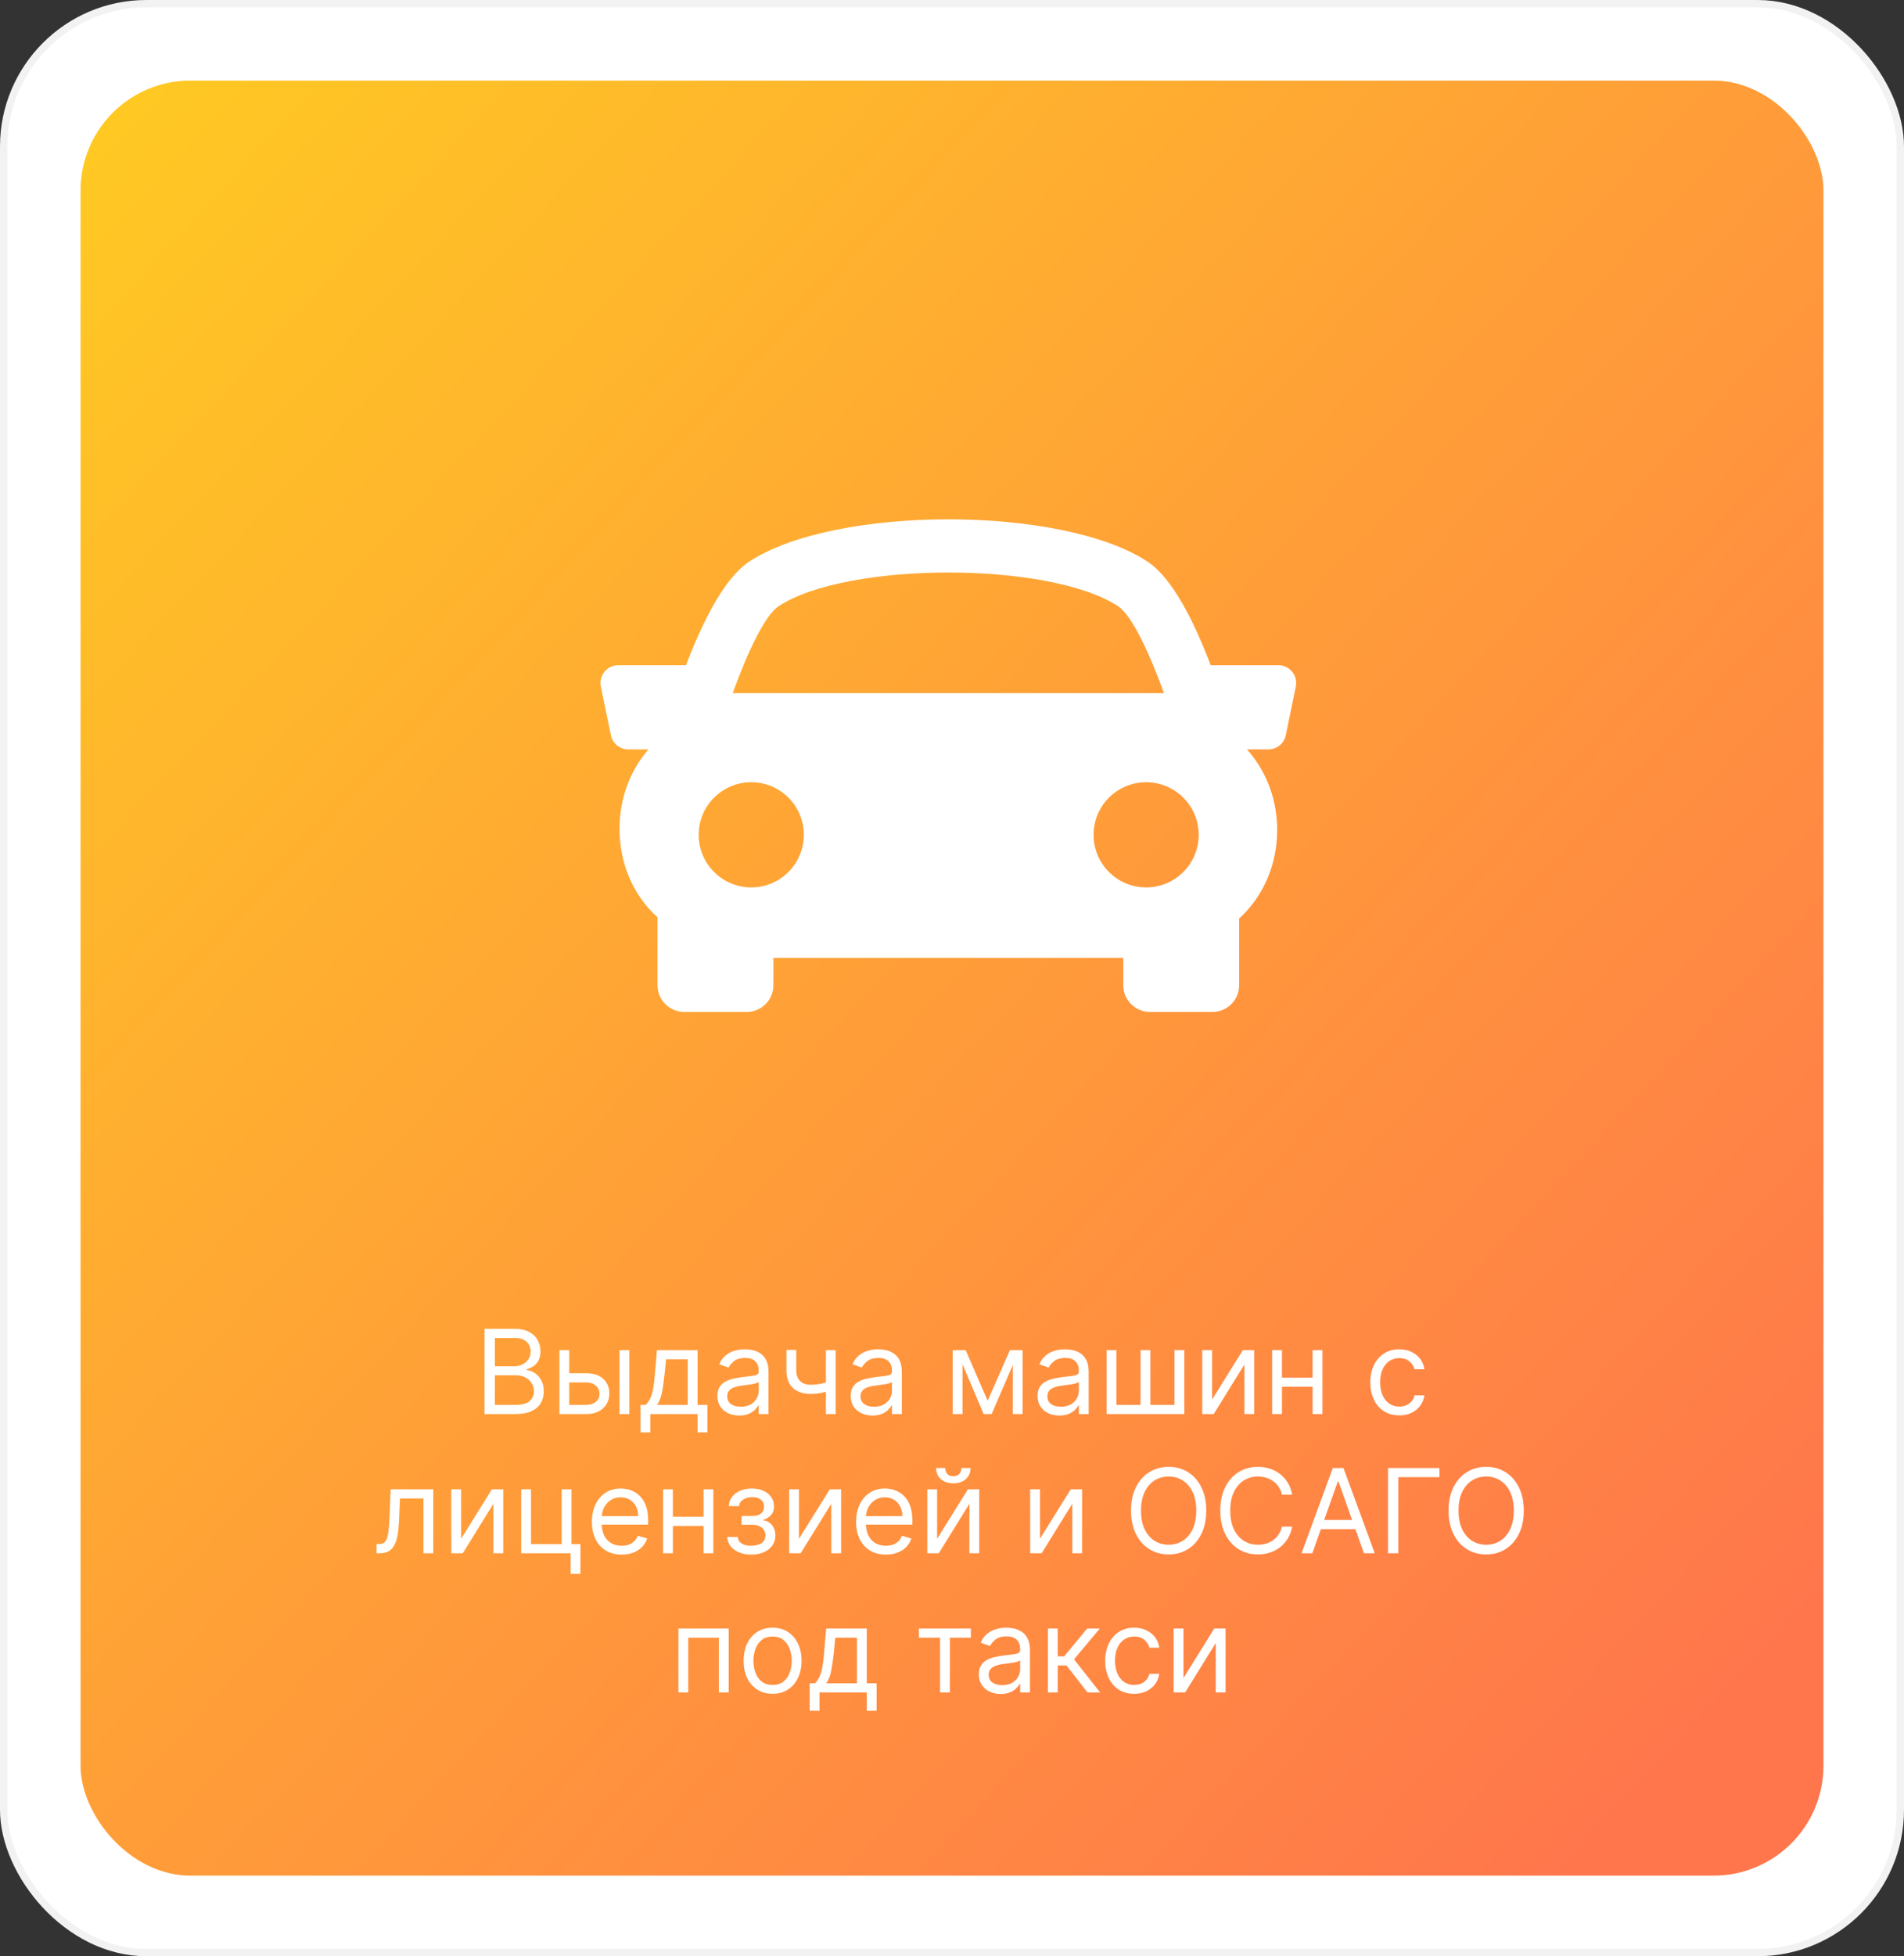
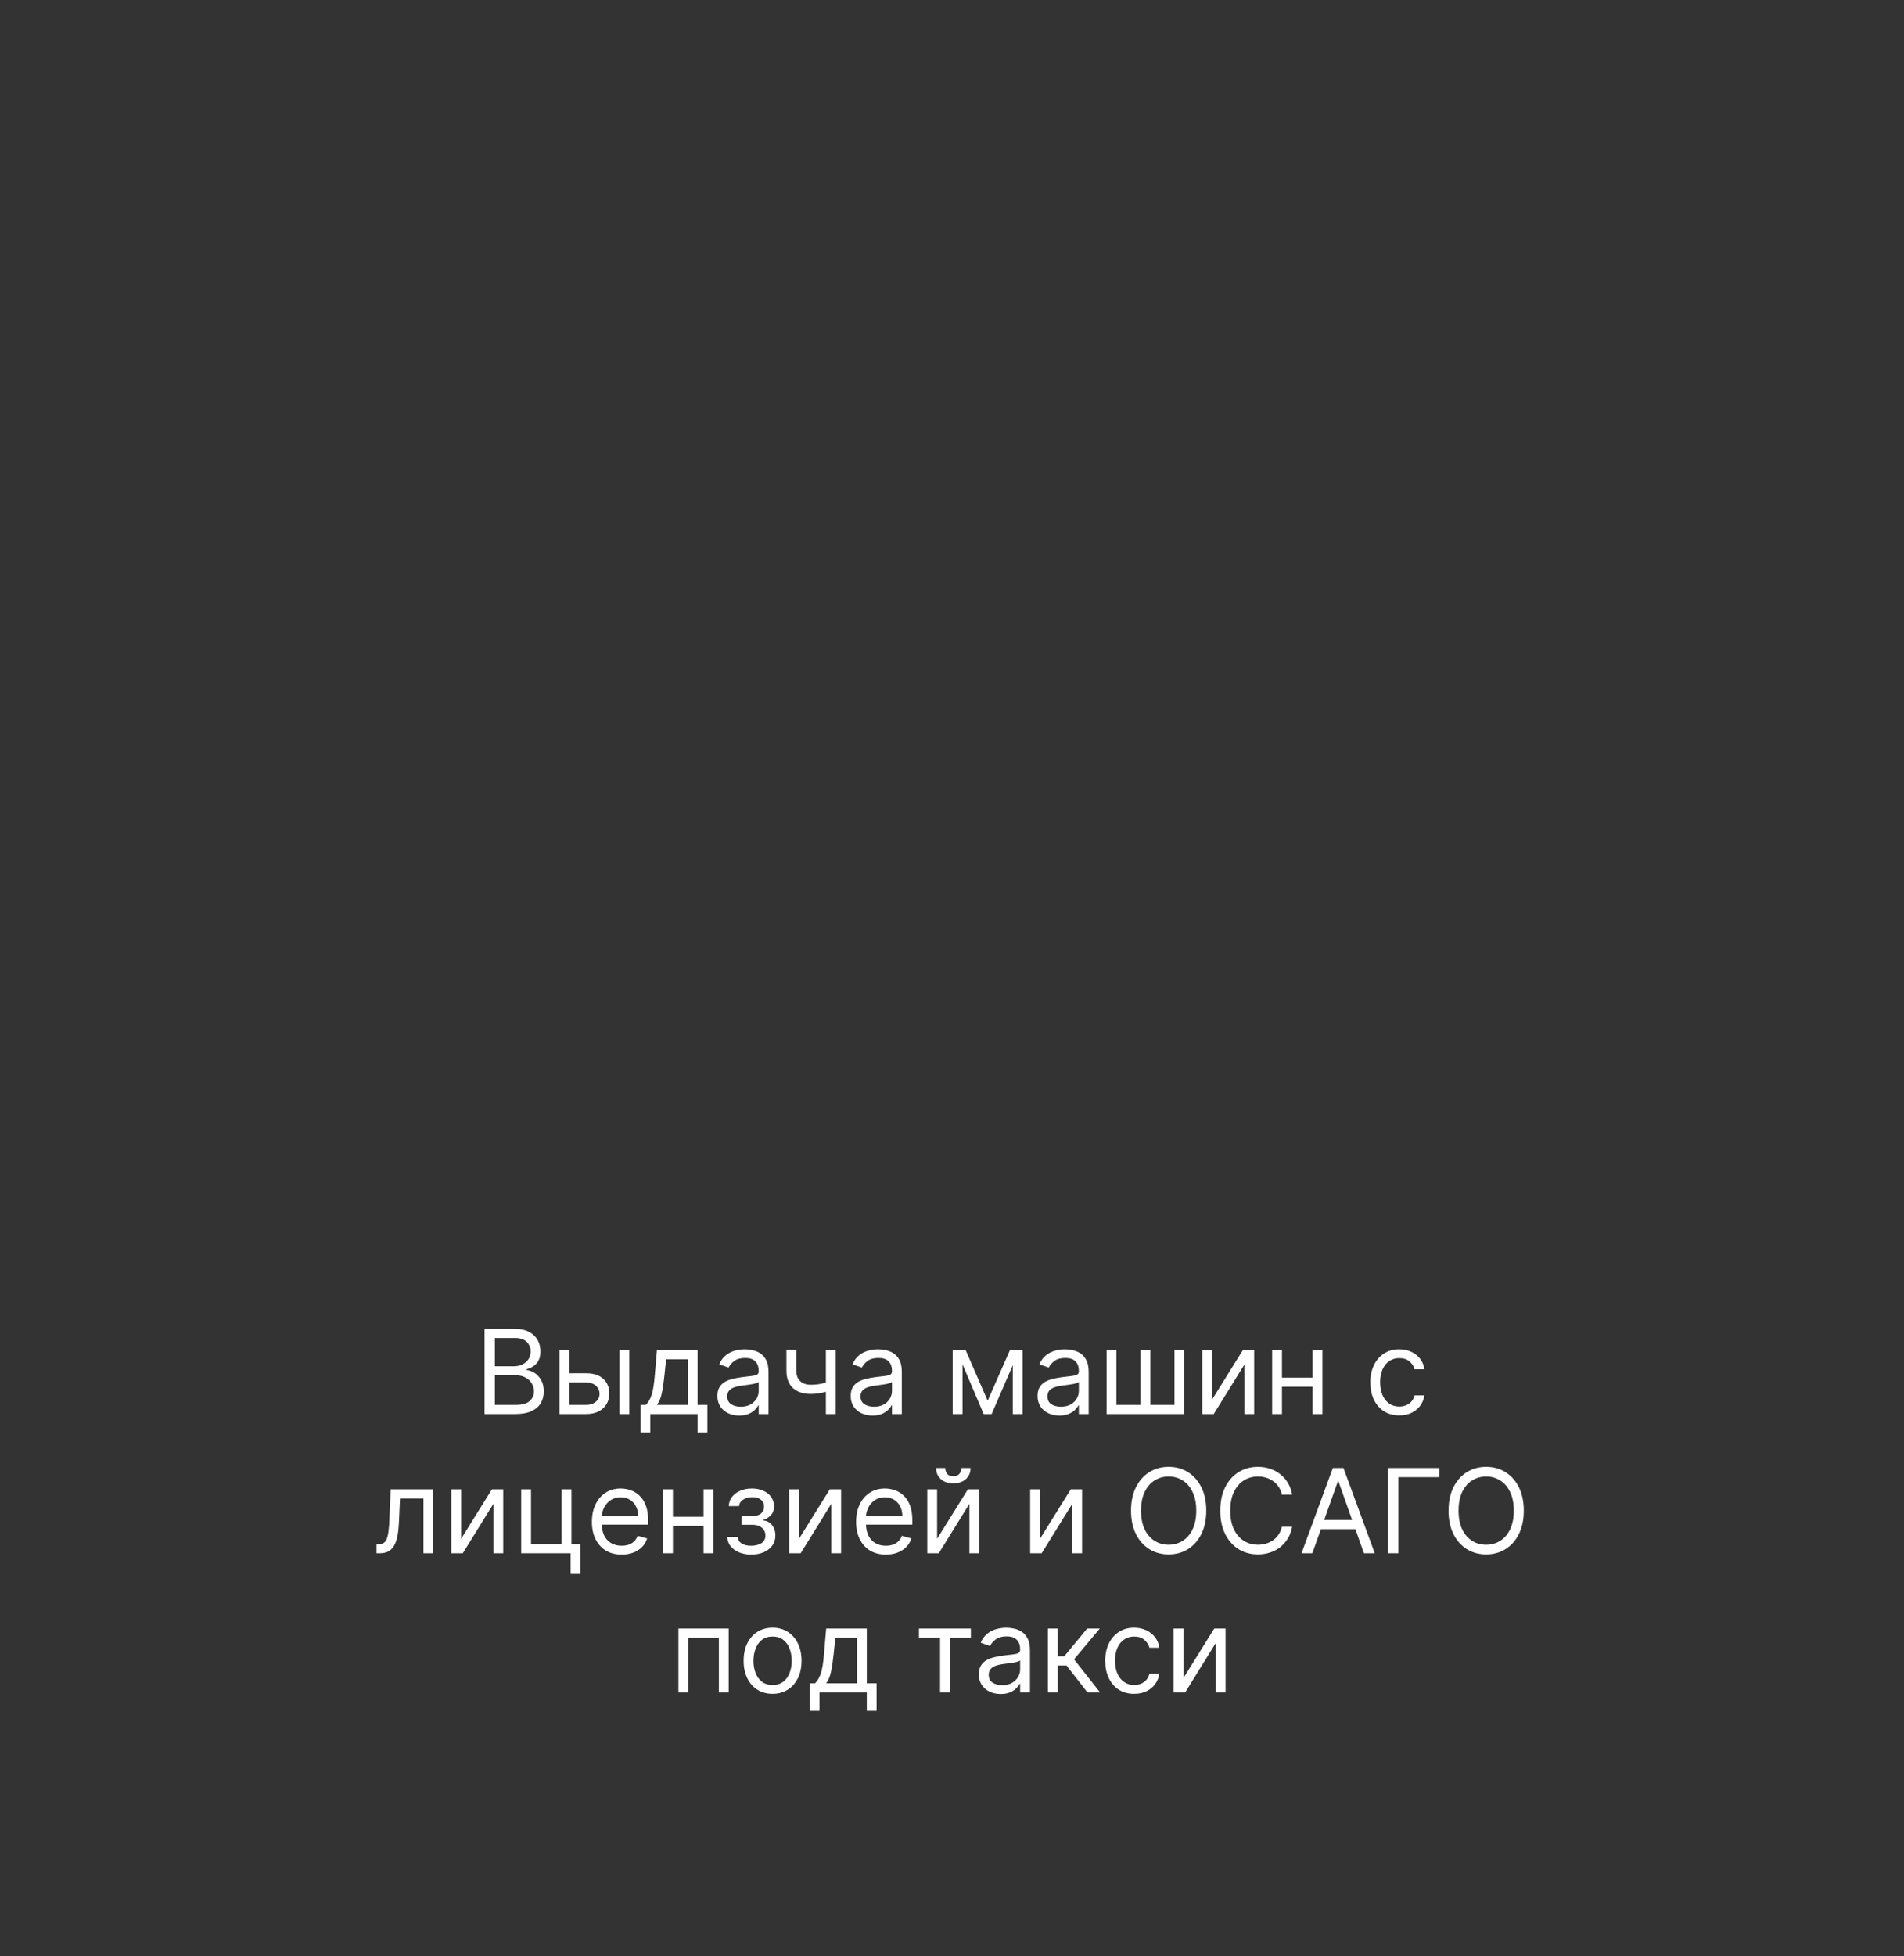
<svg xmlns="http://www.w3.org/2000/svg" width="260" height="267" viewBox="0 0 260 267" fill="none">
  <rect x="0" y="0" width="260" height="267" fill="#333333" stroke="none" />
-   <rect x="0.5" y="0.5" width="259" height="266" rx="19.5" fill="white" stroke="#F2F2F2" />
-   <rect x="11" y="11" width="238" height="245" rx="15" fill="url(#paint0_linear_63_49)" />
  <path d="M66.167 193V181.364H70.235C71.046 181.364 71.714 181.504 72.241 181.784C72.767 182.061 73.159 182.434 73.417 182.903C73.674 183.369 73.803 183.886 73.803 184.455C73.803 184.955 73.714 185.367 73.536 185.693C73.362 186.019 73.131 186.277 72.843 186.466C72.559 186.655 72.25 186.795 71.917 186.886V187C72.273 187.023 72.631 187.148 72.991 187.375C73.351 187.602 73.652 187.928 73.894 188.352C74.137 188.777 74.258 189.295 74.258 189.909C74.258 190.492 74.125 191.017 73.86 191.483C73.595 191.949 73.176 192.318 72.604 192.591C72.032 192.864 71.288 193 70.371 193H66.167ZM67.576 191.75H70.371C71.292 191.75 71.945 191.572 72.332 191.216C72.722 190.856 72.917 190.42 72.917 189.909C72.917 189.515 72.817 189.152 72.616 188.818C72.415 188.481 72.129 188.212 71.758 188.011C71.387 187.807 70.947 187.705 70.44 187.705H67.576V191.75ZM67.576 186.477H70.19C70.614 186.477 70.996 186.394 71.337 186.227C71.682 186.061 71.955 185.826 72.156 185.523C72.36 185.22 72.462 184.864 72.462 184.455C72.462 183.943 72.284 183.509 71.928 183.153C71.572 182.794 71.008 182.614 70.235 182.614H67.576V186.477ZM77.55 187.432H80.05C81.073 187.432 81.855 187.691 82.397 188.21C82.939 188.729 83.21 189.386 83.21 190.182C83.21 190.705 83.088 191.18 82.846 191.608C82.603 192.032 82.247 192.371 81.778 192.625C81.308 192.875 80.732 193 80.05 193H76.391V184.273H77.732V191.75H80.05C80.581 191.75 81.016 191.61 81.357 191.33C81.698 191.049 81.869 190.689 81.869 190.25C81.869 189.788 81.698 189.411 81.357 189.119C81.016 188.828 80.581 188.682 80.05 188.682H77.55V187.432ZM84.596 193V184.273H85.937V193H84.596ZM87.46 195.5V191.75H88.187C88.365 191.564 88.518 191.364 88.647 191.148C88.776 190.932 88.888 190.676 88.982 190.381C89.081 190.081 89.164 189.718 89.232 189.29C89.3 188.858 89.361 188.337 89.414 187.727L89.71 184.273H95.255V191.75H96.596V195.5H95.255V193H88.8V195.5H87.46ZM89.71 191.75H93.914V185.523H90.96L90.732 187.727C90.638 188.64 90.52 189.437 90.38 190.119C90.24 190.801 90.016 191.345 89.71 191.75ZM100.944 193.205C100.391 193.205 99.889 193.1 99.438 192.892C98.987 192.68 98.629 192.375 98.364 191.977C98.099 191.576 97.967 191.091 97.967 190.523C97.967 190.023 98.065 189.617 98.262 189.307C98.459 188.992 98.722 188.746 99.052 188.568C99.381 188.39 99.745 188.258 100.143 188.17C100.544 188.08 100.948 188.008 101.353 187.955C101.883 187.886 102.313 187.835 102.643 187.801C102.976 187.763 103.219 187.701 103.37 187.614C103.525 187.527 103.603 187.375 103.603 187.159V187.114C103.603 186.553 103.45 186.117 103.143 185.807C102.84 185.496 102.379 185.341 101.762 185.341C101.122 185.341 100.62 185.481 100.256 185.761C99.893 186.042 99.637 186.341 99.489 186.659L98.217 186.205C98.444 185.674 98.747 185.261 99.126 184.966C99.508 184.667 99.925 184.458 100.376 184.341C100.83 184.22 101.277 184.159 101.717 184.159C101.997 184.159 102.319 184.193 102.683 184.261C103.05 184.326 103.404 184.46 103.745 184.665C104.09 184.869 104.376 185.178 104.603 185.591C104.83 186.004 104.944 186.557 104.944 187.25V193H103.603V191.818H103.535C103.444 192.008 103.292 192.21 103.08 192.426C102.868 192.642 102.586 192.826 102.234 192.977C101.881 193.129 101.451 193.205 100.944 193.205ZM101.148 192C101.679 192 102.126 191.896 102.489 191.688C102.857 191.479 103.133 191.21 103.319 190.881C103.508 190.551 103.603 190.205 103.603 189.841V188.614C103.546 188.682 103.421 188.744 103.228 188.801C103.039 188.854 102.819 188.902 102.569 188.943C102.323 188.981 102.082 189.015 101.847 189.045C101.616 189.072 101.429 189.095 101.285 189.114C100.936 189.159 100.611 189.233 100.308 189.335C100.008 189.434 99.766 189.583 99.58 189.784C99.398 189.981 99.308 190.25 99.308 190.591C99.308 191.057 99.48 191.409 99.825 191.648C100.173 191.883 100.614 192 101.148 192ZM114.119 184.273V193H112.778V184.273H114.119ZM113.596 188.432V189.682C113.293 189.795 112.992 189.896 112.692 189.983C112.393 190.066 112.079 190.133 111.749 190.182C111.42 190.227 111.058 190.25 110.664 190.25C109.675 190.25 108.882 189.983 108.283 189.449C107.689 188.915 107.391 188.114 107.391 187.045V184.25H108.732V187.045C108.732 187.492 108.817 187.86 108.988 188.148C109.158 188.436 109.389 188.65 109.681 188.79C109.973 188.93 110.3 189 110.664 189C111.232 189 111.746 188.949 112.204 188.847C112.666 188.741 113.13 188.602 113.596 188.432ZM119.147 193.205C118.594 193.205 118.092 193.1 117.641 192.892C117.191 192.68 116.833 192.375 116.567 191.977C116.302 191.576 116.17 191.091 116.17 190.523C116.17 190.023 116.268 189.617 116.465 189.307C116.662 188.992 116.925 188.746 117.255 188.568C117.585 188.39 117.948 188.258 118.346 188.17C118.747 188.08 119.151 188.008 119.556 187.955C120.086 187.886 120.516 187.835 120.846 187.801C121.179 187.763 121.422 187.701 121.573 187.614C121.728 187.527 121.806 187.375 121.806 187.159V187.114C121.806 186.553 121.653 186.117 121.346 185.807C121.043 185.496 120.583 185.341 119.965 185.341C119.325 185.341 118.823 185.481 118.46 185.761C118.096 186.042 117.84 186.341 117.692 186.659L116.42 186.205C116.647 185.674 116.95 185.261 117.329 184.966C117.711 184.667 118.128 184.458 118.579 184.341C119.033 184.22 119.48 184.159 119.92 184.159C120.2 184.159 120.522 184.193 120.886 184.261C121.253 184.326 121.607 184.46 121.948 184.665C122.293 184.869 122.579 185.178 122.806 185.591C123.033 186.004 123.147 186.557 123.147 187.25V193H121.806V191.818H121.738C121.647 192.008 121.496 192.21 121.283 192.426C121.071 192.642 120.789 192.826 120.437 192.977C120.085 193.129 119.655 193.205 119.147 193.205ZM119.352 192C119.882 192 120.329 191.896 120.692 191.688C121.06 191.479 121.336 191.21 121.522 190.881C121.711 190.551 121.806 190.205 121.806 189.841V188.614C121.749 188.682 121.624 188.744 121.431 188.801C121.242 188.854 121.022 188.902 120.772 188.943C120.526 188.981 120.285 189.015 120.05 189.045C119.819 189.072 119.632 189.095 119.488 189.114C119.139 189.159 118.814 189.233 118.511 189.335C118.211 189.434 117.969 189.583 117.783 189.784C117.602 189.981 117.511 190.25 117.511 190.591C117.511 191.057 117.683 191.409 118.028 191.648C118.376 191.883 118.817 192 119.352 192ZM134.867 191.182L137.913 184.273H139.185L135.413 193H134.322L130.617 184.273H131.867L134.867 191.182ZM131.435 184.273V193H130.094V184.273H131.435ZM138.299 193V184.273H139.64V193H138.299ZM144.663 193.205C144.11 193.205 143.608 193.1 143.157 192.892C142.706 192.68 142.348 192.375 142.083 191.977C141.818 191.576 141.685 191.091 141.685 190.523C141.685 190.023 141.784 189.617 141.981 189.307C142.178 188.992 142.441 188.746 142.771 188.568C143.1 188.39 143.464 188.258 143.862 188.17C144.263 188.08 144.666 188.008 145.072 187.955C145.602 187.886 146.032 187.835 146.362 187.801C146.695 187.763 146.937 187.701 147.089 187.614C147.244 187.527 147.322 187.375 147.322 187.159V187.114C147.322 186.553 147.168 186.117 146.862 185.807C146.558 185.496 146.098 185.341 145.481 185.341C144.841 185.341 144.339 185.481 143.975 185.761C143.612 186.042 143.356 186.341 143.208 186.659L141.935 186.205C142.163 185.674 142.466 185.261 142.844 184.966C143.227 184.667 143.644 184.458 144.094 184.341C144.549 184.22 144.996 184.159 145.435 184.159C145.716 184.159 146.038 184.193 146.401 184.261C146.769 184.326 147.123 184.46 147.464 184.665C147.808 184.869 148.094 185.178 148.322 185.591C148.549 186.004 148.663 186.557 148.663 187.25V193H147.322V191.818H147.254C147.163 192.008 147.011 192.21 146.799 192.426C146.587 192.642 146.305 192.826 145.952 192.977C145.6 193.129 145.17 193.205 144.663 193.205ZM144.867 192C145.397 192 145.844 191.896 146.208 191.688C146.576 191.479 146.852 191.21 147.038 190.881C147.227 190.551 147.322 190.205 147.322 189.841V188.614C147.265 188.682 147.14 188.744 146.947 188.801C146.757 188.854 146.538 188.902 146.288 188.943C146.041 188.981 145.801 189.015 145.566 189.045C145.335 189.072 145.147 189.095 145.004 189.114C144.655 189.159 144.329 189.233 144.026 189.335C143.727 189.434 143.485 189.583 143.299 189.784C143.117 189.981 143.026 190.25 143.026 190.591C143.026 191.057 143.199 191.409 143.543 191.648C143.892 191.883 144.333 192 144.867 192ZM151.11 184.273H152.451V191.75H155.746V184.273H157.087V191.75H160.383V184.273H161.724V193H151.11V184.273ZM165.513 191.023L169.718 184.273H171.263V193H169.923V186.25L165.741 193H164.173V184.273H165.513V191.023ZM179.56 188.023V189.273H174.742V188.023H179.56ZM175.06 184.273V193H173.719V184.273H175.06ZM180.583 184.273V193H179.242V184.273H180.583ZM191.077 193.182C190.259 193.182 189.555 192.989 188.964 192.602C188.373 192.216 187.918 191.684 187.6 191.006C187.282 190.328 187.123 189.553 187.123 188.682C187.123 187.795 187.286 187.013 187.612 186.335C187.941 185.653 188.399 185.121 188.987 184.739C189.577 184.352 190.267 184.159 191.055 184.159C191.668 184.159 192.221 184.273 192.714 184.5C193.206 184.727 193.61 185.045 193.924 185.455C194.238 185.864 194.433 186.341 194.509 186.886H193.168C193.066 186.489 192.839 186.136 192.487 185.83C192.138 185.519 191.668 185.364 191.077 185.364C190.555 185.364 190.096 185.5 189.702 185.773C189.312 186.042 189.007 186.422 188.788 186.915C188.572 187.403 188.464 187.977 188.464 188.636C188.464 189.311 188.57 189.898 188.782 190.398C188.998 190.898 189.301 191.286 189.691 191.562C190.085 191.839 190.547 191.977 191.077 191.977C191.426 191.977 191.742 191.917 192.026 191.795C192.31 191.674 192.551 191.5 192.748 191.273C192.945 191.045 193.085 190.773 193.168 190.455H194.509C194.433 190.97 194.246 191.434 193.947 191.847C193.651 192.256 193.259 192.581 192.771 192.824C192.286 193.062 191.721 193.182 191.077 193.182ZM51.416 212V210.75H51.734C51.995 210.75 52.213 210.699 52.387 210.597C52.561 210.491 52.702 210.307 52.807 210.045C52.917 209.78 53.001 209.413 53.057 208.943C53.118 208.47 53.162 207.867 53.188 207.136L53.347 203.273H59.166V212H57.825V204.523H54.62L54.484 207.636C54.453 208.352 54.389 208.983 54.291 209.528C54.196 210.07 54.05 210.525 53.853 210.892C53.66 211.259 53.402 211.536 53.08 211.722C52.758 211.907 52.355 212 51.87 212H51.416ZM62.967 210.023L67.171 203.273H68.717V212H67.376V205.25L63.194 212H61.626V203.273H62.967V210.023ZM78.036 203.273V210.75H79.263V214.818H77.923V212H71.173V203.273H72.513V210.75H76.695V203.273H78.036ZM84.894 212.182C84.053 212.182 83.328 211.996 82.718 211.625C82.112 211.25 81.644 210.727 81.315 210.057C80.989 209.383 80.826 208.598 80.826 207.705C80.826 206.811 80.989 206.023 81.315 205.341C81.644 204.655 82.103 204.121 82.69 203.739C83.281 203.352 83.97 203.159 84.758 203.159C85.212 203.159 85.661 203.235 86.104 203.386C86.548 203.538 86.951 203.784 87.315 204.125C87.678 204.462 87.968 204.909 88.184 205.466C88.4 206.023 88.508 206.708 88.508 207.523V208.091H81.781V206.932H87.144C87.144 206.439 87.046 206 86.849 205.614C86.656 205.227 86.379 204.922 86.019 204.699C85.663 204.475 85.243 204.364 84.758 204.364C84.224 204.364 83.762 204.496 83.371 204.761C82.985 205.023 82.688 205.364 82.479 205.784C82.271 206.205 82.167 206.655 82.167 207.136V207.909C82.167 208.568 82.281 209.127 82.508 209.585C82.739 210.04 83.059 210.386 83.468 210.625C83.877 210.86 84.353 210.977 84.894 210.977C85.246 210.977 85.565 210.928 85.849 210.83C86.137 210.727 86.385 210.576 86.593 210.375C86.801 210.17 86.962 209.917 87.076 209.614L88.371 209.977C88.235 210.417 88.006 210.803 87.684 211.136C87.362 211.466 86.964 211.723 86.491 211.909C86.017 212.091 85.485 212.182 84.894 212.182ZM96.388 207.023V208.273H91.57V207.023H96.388ZM91.888 203.273V212H90.548V203.273H91.888ZM97.411 203.273V212H96.07V203.273H97.411ZM99.315 209.773H100.746C100.777 210.167 100.955 210.466 101.281 210.67C101.61 210.875 102.038 210.977 102.565 210.977C103.103 210.977 103.563 210.867 103.945 210.648C104.328 210.424 104.519 210.064 104.519 209.568C104.519 209.277 104.447 209.023 104.303 208.807C104.159 208.587 103.957 208.417 103.695 208.295C103.434 208.174 103.125 208.114 102.769 208.114H101.269V206.909H102.769C103.303 206.909 103.697 206.788 103.951 206.545C104.209 206.303 104.337 206 104.337 205.636C104.337 205.246 104.199 204.934 103.923 204.699C103.646 204.46 103.254 204.341 102.746 204.341C102.235 204.341 101.809 204.456 101.468 204.688C101.127 204.915 100.947 205.208 100.928 205.568H99.519C99.534 205.098 99.678 204.684 99.951 204.324C100.224 203.96 100.595 203.676 101.065 203.472C101.534 203.263 102.072 203.159 102.678 203.159C103.292 203.159 103.824 203.267 104.275 203.483C104.729 203.695 105.08 203.985 105.326 204.352C105.576 204.716 105.701 205.129 105.701 205.591C105.701 206.083 105.563 206.481 105.286 206.784C105.01 207.087 104.663 207.303 104.246 207.432V207.523C104.576 207.545 104.862 207.652 105.104 207.841C105.351 208.027 105.542 208.271 105.678 208.574C105.815 208.873 105.883 209.205 105.883 209.568C105.883 210.098 105.741 210.561 105.457 210.955C105.173 211.345 104.782 211.648 104.286 211.864C103.79 212.076 103.224 212.182 102.587 212.182C101.97 212.182 101.417 212.081 100.928 211.881C100.44 211.676 100.051 211.394 99.763 211.034C99.479 210.67 99.33 210.25 99.315 209.773ZM109.107 210.023L113.312 203.273H114.857V212H113.516V205.25L109.335 212H107.766V203.273H109.107V210.023ZM120.972 212.182C120.131 212.182 119.406 211.996 118.796 211.625C118.19 211.25 117.722 210.727 117.393 210.057C117.067 209.383 116.904 208.598 116.904 207.705C116.904 206.811 117.067 206.023 117.393 205.341C117.722 204.655 118.181 204.121 118.768 203.739C119.359 203.352 120.048 203.159 120.836 203.159C121.29 203.159 121.739 203.235 122.183 203.386C122.626 203.538 123.029 203.784 123.393 204.125C123.756 204.462 124.046 204.909 124.262 205.466C124.478 206.023 124.586 206.708 124.586 207.523V208.091H117.859V206.932H123.222C123.222 206.439 123.124 206 122.927 205.614C122.734 205.227 122.457 204.922 122.097 204.699C121.741 204.475 121.321 204.364 120.836 204.364C120.302 204.364 119.84 204.496 119.45 204.761C119.063 205.023 118.766 205.364 118.558 205.784C118.349 206.205 118.245 206.655 118.245 207.136V207.909C118.245 208.568 118.359 209.127 118.586 209.585C118.817 210.04 119.137 210.386 119.546 210.625C119.955 210.86 120.431 210.977 120.972 210.977C121.325 210.977 121.643 210.928 121.927 210.83C122.215 210.727 122.463 210.576 122.671 210.375C122.879 210.17 123.04 209.917 123.154 209.614L124.45 209.977C124.313 210.417 124.084 210.803 123.762 211.136C123.44 211.466 123.042 211.723 122.569 211.909C122.095 212.091 121.563 212.182 120.972 212.182ZM127.967 210.023L132.171 203.273H133.717V212H132.376V205.25L128.194 212H126.626V203.273H127.967V210.023ZM131.285 200.364H132.535C132.535 200.977 132.323 201.479 131.898 201.869C131.474 202.259 130.898 202.455 130.171 202.455C129.455 202.455 128.885 202.259 128.461 201.869C128.04 201.479 127.83 200.977 127.83 200.364H129.08C129.08 200.659 129.162 200.919 129.325 201.142C129.491 201.366 129.773 201.477 130.171 201.477C130.569 201.477 130.853 201.366 131.023 201.142C131.198 200.919 131.285 200.659 131.285 200.364ZM142.013 210.023L146.218 203.273H147.763V212H146.423V205.25L142.241 212H140.673V203.273H142.013V210.023ZM164.719 206.182C164.719 207.409 164.498 208.47 164.055 209.364C163.612 210.258 163.004 210.947 162.231 211.432C161.458 211.917 160.576 212.159 159.583 212.159C158.591 212.159 157.708 211.917 156.935 211.432C156.163 210.947 155.555 210.258 155.112 209.364C154.668 208.47 154.447 207.409 154.447 206.182C154.447 204.955 154.668 203.894 155.112 203C155.555 202.106 156.163 201.417 156.935 200.932C157.708 200.447 158.591 200.205 159.583 200.205C160.576 200.205 161.458 200.447 162.231 200.932C163.004 201.417 163.612 202.106 164.055 203C164.498 203.894 164.719 204.955 164.719 206.182ZM163.356 206.182C163.356 205.174 163.187 204.324 162.85 203.631C162.517 202.938 162.064 202.413 161.492 202.057C160.924 201.701 160.288 201.523 159.583 201.523C158.879 201.523 158.24 201.701 157.668 202.057C157.1 202.413 156.647 202.938 156.31 203.631C155.977 204.324 155.81 205.174 155.81 206.182C155.81 207.189 155.977 208.04 156.31 208.733C156.647 209.426 157.1 209.951 157.668 210.307C158.24 210.663 158.879 210.841 159.583 210.841C160.288 210.841 160.924 210.663 161.492 210.307C162.064 209.951 162.517 209.426 162.85 208.733C163.187 208.04 163.356 207.189 163.356 206.182ZM176.452 204H175.043C174.96 203.595 174.814 203.239 174.606 202.932C174.401 202.625 174.151 202.367 173.856 202.159C173.564 201.947 173.24 201.788 172.884 201.682C172.528 201.576 172.157 201.523 171.771 201.523C171.066 201.523 170.428 201.701 169.856 202.057C169.288 202.413 168.835 202.938 168.498 203.631C168.165 204.324 167.998 205.174 167.998 206.182C167.998 207.189 168.165 208.04 168.498 208.733C168.835 209.426 169.288 209.951 169.856 210.307C170.428 210.663 171.066 210.841 171.771 210.841C172.157 210.841 172.528 210.788 172.884 210.682C173.24 210.576 173.564 210.419 173.856 210.21C174.151 209.998 174.401 209.739 174.606 209.432C174.814 209.121 174.96 208.765 175.043 208.364H176.452C176.346 208.958 176.153 209.491 175.873 209.96C175.593 210.43 175.244 210.83 174.827 211.159C174.411 211.485 173.943 211.733 173.424 211.903C172.909 212.074 172.358 212.159 171.771 212.159C170.778 212.159 169.896 211.917 169.123 211.432C168.35 210.947 167.742 210.258 167.299 209.364C166.856 208.47 166.634 207.409 166.634 206.182C166.634 204.955 166.856 203.894 167.299 203C167.742 202.106 168.35 201.417 169.123 200.932C169.896 200.447 170.778 200.205 171.771 200.205C172.358 200.205 172.909 200.29 173.424 200.46C173.943 200.631 174.411 200.881 174.827 201.21C175.244 201.536 175.593 201.934 175.873 202.403C176.153 202.869 176.346 203.402 176.452 204ZM179.207 212H177.729L182.002 200.364H183.457L187.729 212H186.252L182.775 202.205H182.684L179.207 212ZM179.752 207.455H185.707V208.705H179.752V207.455ZM196.565 200.364V201.614H190.951V212H189.542V200.364H196.565ZM208.079 206.182C208.079 207.409 207.857 208.47 207.414 209.364C206.971 210.258 206.363 210.947 205.59 211.432C204.817 211.917 203.935 212.159 202.942 212.159C201.95 212.159 201.067 211.917 200.295 211.432C199.522 210.947 198.914 210.258 198.471 209.364C198.028 208.47 197.806 207.409 197.806 206.182C197.806 204.955 198.028 203.894 198.471 203C198.914 202.106 199.522 201.417 200.295 200.932C201.067 200.447 201.95 200.205 202.942 200.205C203.935 200.205 204.817 200.447 205.59 200.932C206.363 201.417 206.971 202.106 207.414 203C207.857 203.894 208.079 204.955 208.079 206.182ZM206.715 206.182C206.715 205.174 206.547 204.324 206.21 203.631C205.876 202.938 205.424 202.413 204.852 202.057C204.283 201.701 203.647 201.523 202.942 201.523C202.238 201.523 201.6 201.701 201.028 202.057C200.46 202.413 200.007 202.938 199.67 203.631C199.336 204.324 199.17 205.174 199.17 206.182C199.17 207.189 199.336 208.04 199.67 208.733C200.007 209.426 200.46 209.951 201.028 210.307C201.6 210.663 202.238 210.841 202.942 210.841C203.647 210.841 204.283 210.663 204.852 210.307C205.424 209.951 205.876 209.426 206.21 208.733C206.547 208.04 206.715 207.189 206.715 206.182ZM92.641 231V222.273H99.505V231H98.164V223.523H93.982V231H92.641ZM105.499 231.182C104.711 231.182 104.02 230.994 103.425 230.619C102.835 230.244 102.372 229.72 102.039 229.045C101.71 228.371 101.545 227.583 101.545 226.682C101.545 225.773 101.71 224.979 102.039 224.301C102.372 223.623 102.835 223.097 103.425 222.722C104.02 222.347 104.711 222.159 105.499 222.159C106.287 222.159 106.977 222.347 107.567 222.722C108.162 223.097 108.624 223.623 108.954 224.301C109.287 224.979 109.454 225.773 109.454 226.682C109.454 227.583 109.287 228.371 108.954 229.045C108.624 229.72 108.162 230.244 107.567 230.619C106.977 230.994 106.287 231.182 105.499 231.182ZM105.499 229.977C106.098 229.977 106.59 229.824 106.977 229.517C107.363 229.21 107.649 228.807 107.835 228.307C108.02 227.807 108.113 227.265 108.113 226.682C108.113 226.098 108.02 225.555 107.835 225.051C107.649 224.547 107.363 224.14 106.977 223.83C106.59 223.519 106.098 223.364 105.499 223.364C104.901 223.364 104.408 223.519 104.022 223.83C103.636 224.14 103.35 224.547 103.164 225.051C102.978 225.555 102.886 226.098 102.886 226.682C102.886 227.265 102.978 227.807 103.164 228.307C103.35 228.807 103.636 229.21 104.022 229.517C104.408 229.824 104.901 229.977 105.499 229.977ZM110.569 233.5V229.75H111.296C111.474 229.564 111.628 229.364 111.756 229.148C111.885 228.932 111.997 228.676 112.092 228.381C112.19 228.081 112.273 227.718 112.342 227.29C112.41 226.858 112.47 226.337 112.523 225.727L112.819 222.273H118.364V229.75H119.705V233.5H118.364V231H111.91V233.5H110.569ZM112.819 229.75H117.023V223.523H114.069L113.842 225.727C113.747 226.64 113.629 227.437 113.489 228.119C113.349 228.801 113.126 229.345 112.819 229.75ZM125.485 223.523V222.273H132.576V223.523H129.712V231H128.371V223.523H125.485ZM136.647 231.205C136.094 231.205 135.592 231.1 135.141 230.892C134.691 230.68 134.333 230.375 134.067 229.977C133.802 229.576 133.67 229.091 133.67 228.523C133.67 228.023 133.768 227.617 133.965 227.307C134.162 226.992 134.425 226.746 134.755 226.568C135.085 226.39 135.448 226.258 135.846 226.17C136.247 226.08 136.651 226.008 137.056 225.955C137.586 225.886 138.016 225.835 138.346 225.801C138.679 225.763 138.922 225.701 139.073 225.614C139.228 225.527 139.306 225.375 139.306 225.159V225.114C139.306 224.553 139.153 224.117 138.846 223.807C138.543 223.496 138.083 223.341 137.465 223.341C136.825 223.341 136.323 223.481 135.96 223.761C135.596 224.042 135.34 224.341 135.192 224.659L133.92 224.205C134.147 223.674 134.45 223.261 134.829 222.966C135.211 222.667 135.628 222.458 136.079 222.341C136.533 222.22 136.98 222.159 137.42 222.159C137.7 222.159 138.022 222.193 138.386 222.261C138.753 222.326 139.107 222.46 139.448 222.665C139.793 222.869 140.079 223.178 140.306 223.591C140.533 224.004 140.647 224.557 140.647 225.25V231H139.306V229.818H139.238C139.147 230.008 138.996 230.21 138.783 230.426C138.571 230.642 138.289 230.826 137.937 230.977C137.585 231.129 137.155 231.205 136.647 231.205ZM136.852 230C137.382 230 137.829 229.896 138.192 229.688C138.56 229.479 138.836 229.21 139.022 228.881C139.211 228.551 139.306 228.205 139.306 227.841V226.614C139.249 226.682 139.124 226.744 138.931 226.801C138.742 226.854 138.522 226.902 138.272 226.943C138.026 226.981 137.785 227.015 137.55 227.045C137.319 227.072 137.132 227.095 136.988 227.114C136.639 227.159 136.314 227.233 136.011 227.335C135.711 227.434 135.469 227.583 135.283 227.784C135.102 227.981 135.011 228.25 135.011 228.591C135.011 229.057 135.183 229.409 135.528 229.648C135.876 229.883 136.317 230 136.852 230ZM143.094 231V222.273H144.435V226.068H145.322L148.458 222.273H150.185L146.663 226.477L150.231 231H148.504L145.64 227.318H144.435V231H143.094ZM154.874 231.182C154.056 231.182 153.352 230.989 152.761 230.602C152.17 230.216 151.715 229.684 151.397 229.006C151.079 228.328 150.92 227.553 150.92 226.682C150.92 225.795 151.083 225.013 151.408 224.335C151.738 223.653 152.196 223.121 152.783 222.739C153.374 222.352 154.064 222.159 154.852 222.159C155.465 222.159 156.018 222.273 156.511 222.5C157.003 222.727 157.406 223.045 157.721 223.455C158.035 223.864 158.23 224.341 158.306 224.886H156.965C156.863 224.489 156.636 224.136 156.283 223.83C155.935 223.519 155.465 223.364 154.874 223.364C154.352 223.364 153.893 223.5 153.499 223.773C153.109 224.042 152.804 224.422 152.585 224.915C152.369 225.403 152.261 225.977 152.261 226.636C152.261 227.311 152.367 227.898 152.579 228.398C152.795 228.898 153.098 229.286 153.488 229.562C153.882 229.839 154.344 229.977 154.874 229.977C155.223 229.977 155.539 229.917 155.823 229.795C156.107 229.674 156.348 229.5 156.545 229.273C156.742 229.045 156.882 228.773 156.965 228.455H158.306C158.23 228.97 158.043 229.434 157.744 229.847C157.448 230.256 157.056 230.581 156.567 230.824C156.083 231.062 155.518 231.182 154.874 231.182ZM161.607 229.023L165.812 222.273H167.357V231H166.016V224.25L161.835 231H160.266V222.273H161.607V229.023Z" fill="white" />
  <g clip-path="url(#clip0_63_49)">
-     <path d="M176.455 91.688C175.991 91.121 175.297 90.79 174.57 90.79H165.324C163.042 84.772 160.07 78.876 156.691 76.65C145.003 68.961 114.002 68.961 102.314 76.65C98.932 78.878 95.972 84.782 93.678 90.79H84.433C83.698 90.79 83.007 91.121 82.547 91.688C82.085 92.252 81.9 92.999 82.051 93.717L83.421 100.353C83.654 101.484 84.651 102.291 85.802 102.291H88.541C85.897 105.342 84.615 109.183 84.598 113.026C84.581 117.774 86.383 122.065 89.679 125.101C89.716 125.133 89.752 125.155 89.786 125.186V134.471C89.786 136.483 91.421 138.12 93.435 138.12H101.963C103.977 138.12 105.612 136.483 105.612 134.471V130.74H153.388V134.471C153.388 136.483 155.023 138.12 157.037 138.12H165.565C167.574 138.12 169.214 136.483 169.214 134.471V125.369C172.712 122.165 174.383 117.757 174.405 113.357C174.419 109.382 173.079 105.4 170.279 102.286H173.2C174.356 102.286 175.353 101.479 175.582 100.345L176.954 93.712C177.095 92.999 176.917 92.257 176.455 91.688ZM106.32 82.743C115.636 76.611 143.364 76.611 152.675 82.743C154.485 83.93 156.813 88.73 158.946 94.607H100.054C102.182 88.732 104.51 83.935 106.32 82.743ZM95.408 113.941C95.408 109.976 98.624 106.765 102.586 106.765C106.553 106.765 109.764 109.976 109.764 113.941C109.764 117.906 106.553 121.119 102.586 121.119C98.624 121.119 95.408 117.906 95.408 113.941ZM156.509 121.119C152.546 121.119 149.331 117.906 149.331 113.941C149.331 109.976 152.546 106.765 156.509 106.765C160.476 106.765 163.687 109.976 163.687 113.941C163.687 117.906 160.471 121.119 156.509 121.119Z" fill="white" />
-   </g>
+     </g>
  <defs>
    <linearGradient id="paint0_linear_63_49" x1="236.34" y1="232.543" x2="4.778" y2="17.706" gradientUnits="userSpaceOnUse">
      <stop stop-color="#FF764C" />
      <stop offset="1" stop-color="#FFCA22" />
    </linearGradient>
    <clipPath id="clip0_63_49">
-       <rect width="95" height="95" fill="white" transform="translate(82 57)" />
-     </clipPath>
+       </clipPath>
  </defs>
</svg>